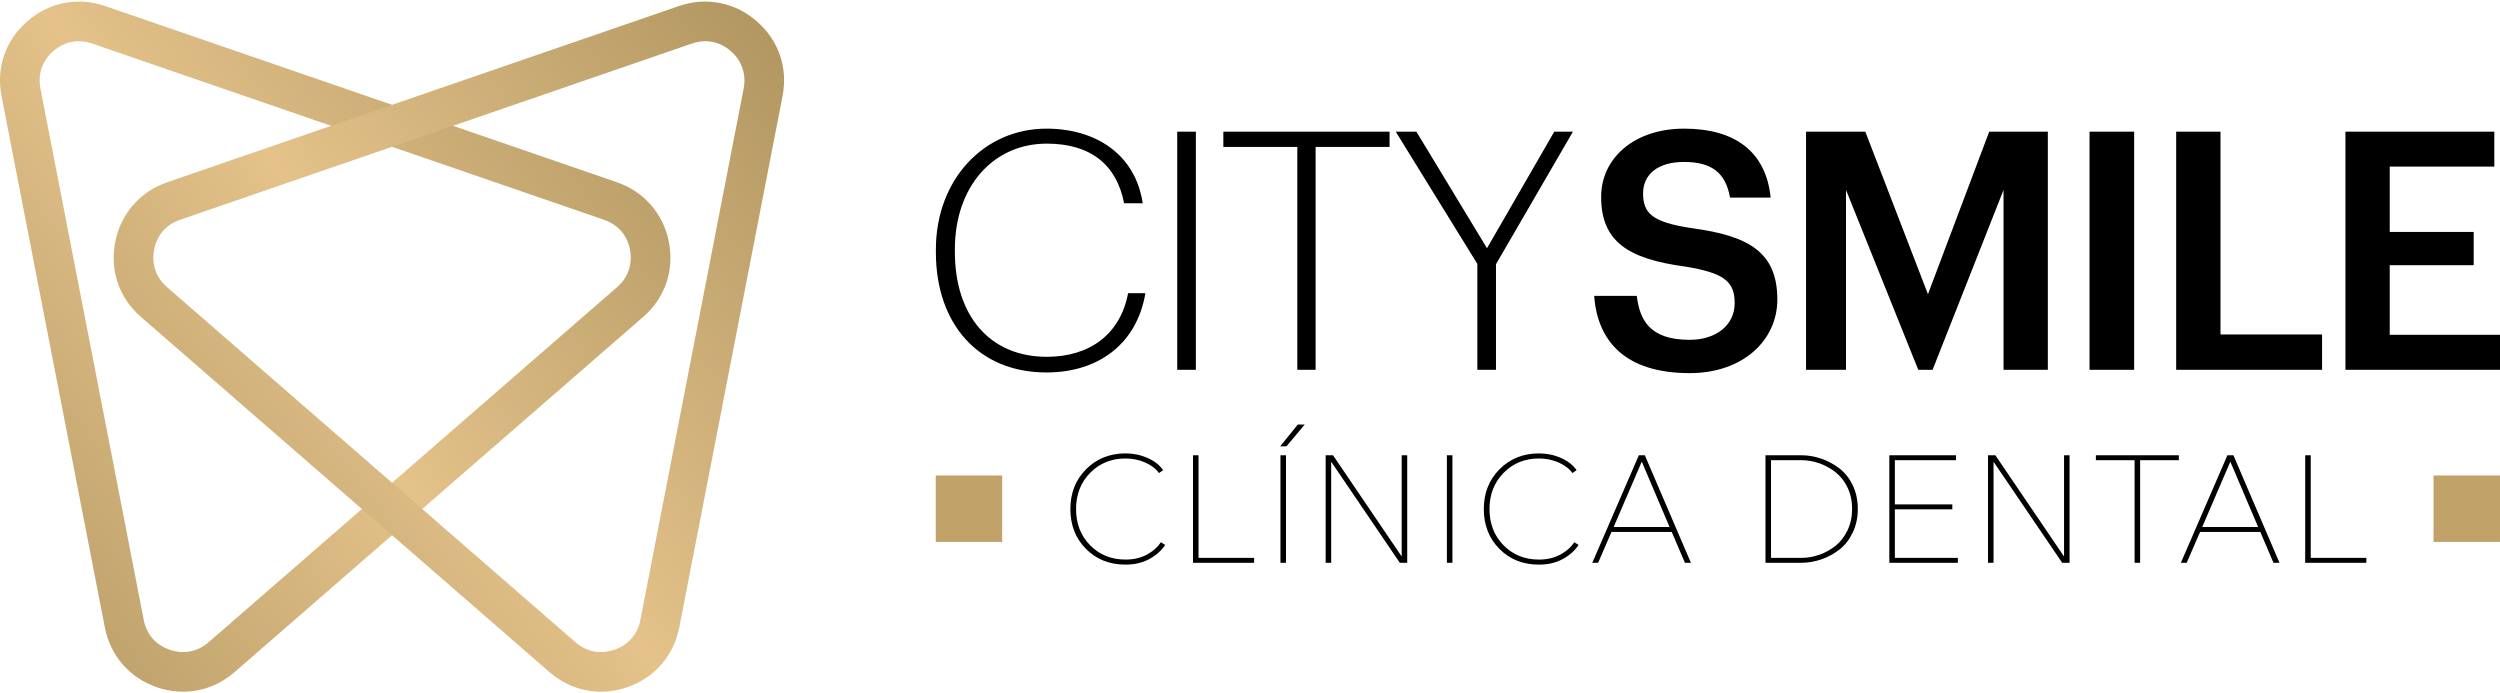
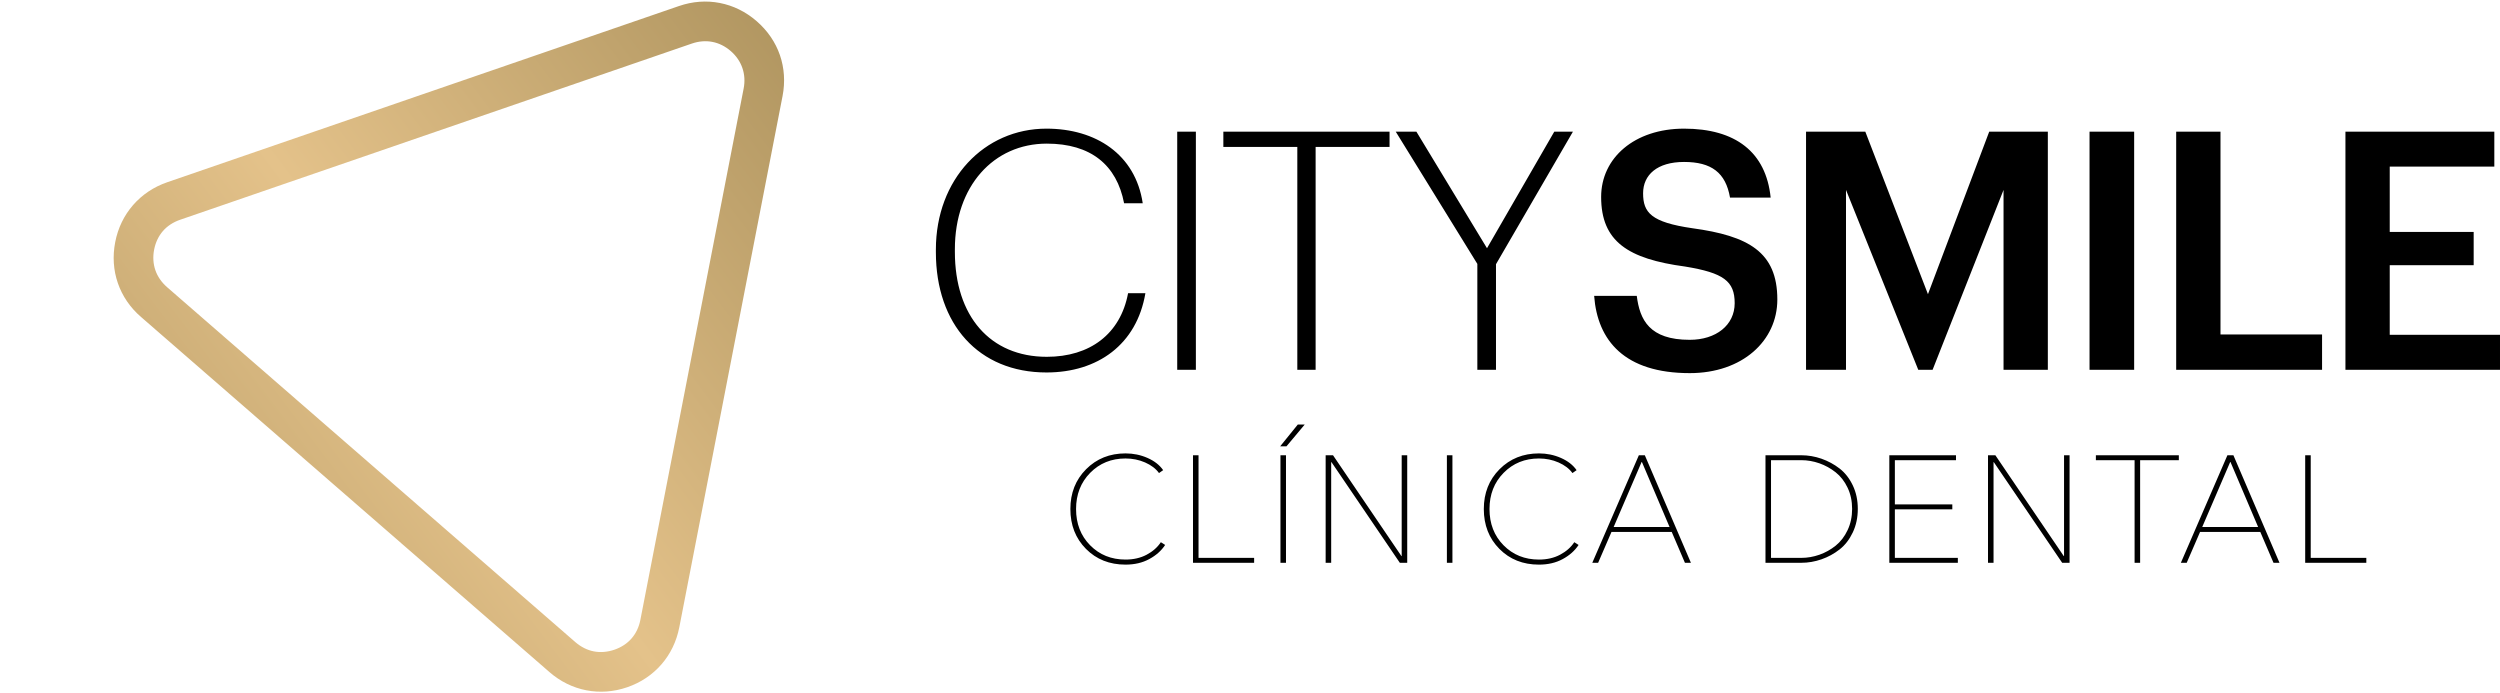
<svg xmlns="http://www.w3.org/2000/svg" xml:space="preserve" width="238px" height="66px" version="1.1" style="shape-rendering:geometricPrecision; text-rendering:geometricPrecision; image-rendering:optimizeQuality; fill-rule:evenodd; clip-rule:evenodd" viewBox="0 0 238 66">
  <defs>
    <style type="text/css">
   
    .fil1 {fill:#C1A268}
    .fil0 {fill:black;fill-rule:nonzero}
    .fil3 {fill:url(#id0)}
    .fil2 {fill:url(#id1)}
   
  </style>
    <linearGradient id="id0" gradientUnits="userSpaceOnUse" x1="83.67" y1="6.196" x2="1.798" y2="68.072">
      <stop offset="0" style="stop-opacity:1; stop-color:#AB915C" />
      <stop offset="0.502" style="stop-opacity:1; stop-color:#E4C28A" />
      <stop offset="1" style="stop-opacity:1; stop-color:#AB915C" />
    </linearGradient>
    <linearGradient id="id1" gradientUnits="userSpaceOnUse" x1="72.843" y1="6.196" x2="-9.011" y2="68.072">
      <stop offset="0" style="stop-opacity:1; stop-color:#AB915C" />
      <stop offset="0.502" style="stop-opacity:1; stop-color:#E4C28A" />
      <stop offset="1" style="stop-opacity:1; stop-color:#AB915C" />
    </linearGradient>
  </defs>
  <g id="Layer_x0020_1">
    <path class="fil0" d="M99.624 35.459c4.884,0 8.593,-2.664 9.418,-7.547l-1.649 0c-0.729,3.9 -3.647,6.056 -7.738,6.056 -5.391,0 -8.751,-3.869 -8.751,-9.989l0 -0.254c0,-5.992 3.678,-10.052 8.751,-10.052 4.186,0 6.661,2.03 7.358,5.677l1.775 0c-0.698,-4.662 -4.471,-7.103 -9.164,-7.103 -5.93,0 -10.528,4.82 -10.528,11.511l0 0.253c0,6.85 4.06,11.448 10.528,11.448zm123.662 -0.254l14.714 0 0 -3.329 -10.497 0 0 -6.628 7.991 0 0 -3.171 -7.991 0 0 -6.215 9.957 0 0 -3.329 -14.174 0 0 22.672zm-16.113 0l13.888 0 0 -3.361 -9.67 0 0 -19.311 -4.218 0 0 22.672zm-8.249 0l4.248 0 0 -22.672 -4.248 0 0 22.672zm-26.989 0l3.804 0 0 -17.124 6.88 17.124 1.364 0 6.754 -17.124 0 17.124 4.217 0 0 -22.672 -5.58 0 -5.833 15.474 -5.964 -15.474 -5.642 0 0 22.672zm-11.072 0.317c5.01,0 8.339,-3.076 8.339,-7.009 0,-4.533 -2.758,-6.055 -8.086,-6.785 -3.932,-0.571 -4.693,-1.49 -4.693,-3.329 0,-1.744 1.332,-2.981 3.9,-2.981 2.6,0 3.964,1.015 4.375,3.394l3.869 0c-0.442,-4.345 -3.36,-6.565 -8.244,-6.565 -4.724,0 -7.894,2.791 -7.894,6.5 0,4.249 2.568,5.899 7.989,6.628 3.678,0.601 4.724,1.394 4.724,3.488 0,2.093 -1.774,3.488 -4.279,3.488 -3.838,0 -4.757,-1.903 -5.042,-4.187l-4.058 0c0.317,4.282 2.916,7.358 9.1,7.358zm-20.22 -0.317l1.775 0 0 -10.053 7.326 -12.619 -1.776 0 -6.406 11.098 -6.722 -11.098 -1.966 0 7.769 12.589 0 10.083zm-17.139 0l1.743 0 0 -21.214 7.038 0 0 -1.458 -15.822 0 0 1.458 7.041 0 0 21.214zm-11.433 0l1.776 0 0 -22.672 -1.776 0 0 22.672z" />
    <path class="fil0" d="M110.513 51.617c-0.321,0.488 -0.773,0.885 -1.352,1.192 -0.581,0.308 -1.252,0.462 -2.012,0.462 -1.354,0 -2.478,-0.455 -3.371,-1.362 -0.893,-0.907 -1.337,-2.057 -1.337,-3.45 0,-1.386 0.448,-2.533 1.344,-3.445 0.897,-0.911 2.019,-1.367 3.364,-1.367 0.663,0 1.285,0.126 1.864,0.379 0.58,0.255 1.023,0.591 1.324,1.01l0.396 -0.277c-0.341,-0.489 -0.838,-0.876 -1.492,-1.164 -0.653,-0.288 -1.351,-0.431 -2.092,-0.431 -1.502,0 -2.751,0.503 -3.752,1.506 -0.998,1.005 -1.497,2.267 -1.497,3.789 0,1.531 0.494,2.795 1.483,3.795 0.989,0.999 2.246,1.498 3.766,1.498 0.859,0 1.611,-0.174 2.259,-0.527 0.65,-0.35 1.155,-0.798 1.514,-1.346l-0.409 -0.262zm108.941 1.96l5.82 0 0 -0.468 -5.293 0 0 -9.769 -0.527 0 0 10.237zm-7.112 -9.594l2.632 6.187 -5.322 0 2.661 -6.187 0.029 0zm-2.895 6.655l5.733 0 1.257 2.939 0.571 0 -4.388 -10.238 -0.57 0 -4.431 10.238 0.556 0 1.272 -2.939zm-9.919 -6.83l3.685 0 0 9.769 0.527 0 0 -9.769 3.685 0 0 -0.468 -7.897 0 0 0.468zm-3.061 9.126l-6.508 -9.594 -0.701 0 0 10.238 0.527 0 0 -9.581 0.028 0 6.507 9.581 0.703 0 0 -10.238 -0.526 0 0 9.594 -0.03 0zm-16.076 0.175l0 -4.621 5.469 0 0 -0.469 -5.469 0 0 -4.211 5.82 0 0 -0.468 -6.347 0 0 10.237 6.523 0 0 -0.468 -5.996 0zm-12.317 0.468l3.408 0c0.652,0 1.294,-0.11 1.922,-0.329 0.629,-0.22 1.206,-0.533 1.727,-0.943 0.521,-0.409 0.939,-0.951 1.257,-1.624 0.318,-0.672 0.475,-1.419 0.475,-2.237 0,-0.819 -0.157,-1.562 -0.475,-2.23 -0.318,-0.669 -0.736,-1.204 -1.257,-1.61 -0.521,-0.403 -1.098,-0.715 -1.727,-0.936 -0.628,-0.218 -1.27,-0.328 -1.922,-0.328l-3.408 0 0 10.237zm0.527 -9.769l2.881 0c0.584,0 1.16,0.101 1.726,0.299 0.565,0.2 1.08,0.486 1.548,0.857 0.468,0.371 0.847,0.857 1.134,1.463 0.289,0.603 0.432,1.276 0.432,2.017 0,0.741 -0.143,1.416 -0.432,2.026 -0.287,0.61 -0.666,1.101 -1.134,1.477 -0.468,0.375 -0.983,0.663 -1.548,0.863 -0.566,0.198 -1.142,0.299 -1.726,0.299l-2.881 0 0 -9.301zm-12.29 0.175l2.631 6.187 -5.322 0 2.661 -6.187 0.03 0zm-2.897 6.655l5.734 0 1.257 2.939 0.57 0 -4.388 -10.238 -0.568 0 -4.433 10.238 0.556 0 1.272 -2.939zm-3.542 0.979c-0.321,0.488 -0.773,0.885 -1.352,1.192 -0.58,0.308 -1.252,0.462 -2.012,0.462 -1.354,0 -2.477,-0.455 -3.371,-1.362 -0.892,-0.907 -1.337,-2.057 -1.337,-3.45 0,-1.386 0.448,-2.533 1.346,-3.445 0.896,-0.911 2.017,-1.367 3.362,-1.367 0.663,0 1.285,0.126 1.865,0.379 0.58,0.255 1.022,0.591 1.323,1.01l0.396 -0.277c-0.341,-0.489 -0.838,-0.876 -1.492,-1.164 -0.653,-0.288 -1.351,-0.431 -2.092,-0.431 -1.502,0 -2.751,0.503 -3.752,1.506 -0.998,1.005 -1.497,2.267 -1.497,3.789 0,1.531 0.494,2.795 1.483,3.795 0.989,0.999 2.246,1.498 3.766,1.498 0.859,0 1.611,-0.174 2.26,-0.527 0.649,-0.35 1.154,-0.798 1.513,-1.346l-0.409 -0.262zm-11.601 1.96l0 -10.237 -0.527 0 0 10.237 0.527 0zm-4.859 -0.643l-6.508 -9.594 -0.702 0 0 10.238 0.527 0 0 -9.581 0.029 0 6.507 9.581 0.703 0 0 -10.238 -0.527 0 0 9.594 -0.029 0zm-11.513 0.643l0.527 0 0 -10.237 -0.527 0 0 10.237zm-0.029 -11.085l0.6 0 1.74 -2.078 -0.659 0 -1.681 2.078zm-8.297 11.085l5.82 0 0 -0.468 -5.293 0 0 -9.769 -0.527 0 0 10.237z" />
-     <polygon class="fil1" points="231.674,45.267 237.999,45.267 237.999,51.592 231.674,51.592 " />
-     <polygon class="fil1" points="89.085,45.267 95.409,45.267 95.409,51.592 89.085,51.592 " />
-     <path class="fil2" d="M61.219 30.181l-19.446 16.902 -19.438 16.897c-1.033,0.905 -2.237,1.489 -3.511,1.737 -1.27,0.246 -2.596,0.153 -3.894,-0.292 -1.296,-0.445 -2.401,-1.195 -3.256,-2.177 -0.85,-0.978 -1.433,-2.177 -1.695,-3.526l-4.916 -25.288 -4.917 -25.287c-0.262,-1.349 -0.168,-2.678 0.252,-3.896 0.418,-1.22 1.167,-2.326 2.212,-3.234 1.036,-0.901 2.237,-1.487 3.507,-1.733 1.268,-0.248 2.597,-0.156 3.893,0.292l24.358 8.385 24.358 8.388c1.294,0.448 2.4,1.195 3.254,2.178 0.85,0.977 1.437,2.175 1.698,3.526 0.262,1.349 0.17,2.676 -0.25,3.896 -0.422,1.225 -1.167,2.33 -2.209,3.232zm-21.911 14.053l19.438 -16.897c0.527,-0.465 0.903,-1.016 1.108,-1.614 0.208,-0.605 0.252,-1.273 0.118,-1.962 -0.134,-0.688 -0.422,-1.29 -0.839,-1.769 -0.411,-0.471 -0.967,-0.84 -1.633,-1.07l-24.358 -8.387 -24.359 -8.387c-0.666,-0.23 -1.334,-0.28 -1.958,-0.159 -0.622,0.12 -1.22,0.415 -1.751,0.876 -0.523,0.455 -0.897,1.006 -1.104,1.611 -0.208,0.603 -0.252,1.272 -0.118,1.962l4.915 25.287 4.917 25.289c0.132,0.689 0.422,1.29 0.838,1.767 0.412,0.474 0.966,0.843 1.634,1.072 0.668,0.228 1.336,0.279 1.96,0.158 0.616,-0.119 1.211,-0.415 1.744,-0.875l19.448 -16.902z" />
    <path class="fil3" d="M15.901 27.335l19.436 16.899 19.443 16.902c0.538,0.46 1.134,0.756 1.751,0.875 0.622,0.121 1.29,0.07 1.958,-0.158 0.668,-0.229 1.222,-0.598 1.634,-1.072 0.416,-0.477 0.706,-1.078 0.84,-1.767l4.915 -25.289 4.915 -25.287c0.136,-0.69 0.09,-1.359 -0.118,-1.962 -0.207,-0.605 -0.581,-1.156 -1.104,-1.611 -0.529,-0.461 -1.128,-0.756 -1.751,-0.876 -0.624,-0.121 -1.292,-0.071 -1.958,0.159l-24.359 8.387 -24.356 8.387c-0.668,0.23 -1.224,0.599 -1.635,1.07 -0.415,0.479 -0.705,1.081 -0.839,1.769 -0.134,0.689 -0.09,1.357 0.117,1.962 0.206,0.598 0.582,1.149 1.111,1.612zm16.971 19.748l-19.442 -16.902c-1.044,-0.902 -1.791,-2.007 -2.211,-3.232 -0.421,-1.22 -0.512,-2.547 -0.251,-3.896 0.26,-1.351 0.847,-2.549 1.697,-3.526 0.854,-0.983 1.96,-1.73 3.256,-2.178l24.357 -8.388 24.357 -8.385c1.298,-0.448 2.625,-0.54 3.894,-0.292 1.269,0.246 2.47,0.832 3.506,1.733 1.045,0.908 1.794,2.014 2.214,3.234 0.418,1.218 0.512,2.547 0.25,3.896l-4.915 25.287 -4.915 25.288c-0.265,1.349 -0.848,2.548 -1.698,3.526 -0.854,0.982 -1.96,1.732 -3.256,2.177 -1.295,0.445 -2.624,0.538 -3.893,0.292 -1.275,-0.248 -2.478,-0.832 -3.514,-1.735l-19.436 -16.899z" />
-     <path class="fil1" d="M301.598 -225.282c0.125,-0.001 0.247,-0.041 0.349,-0.114l8.072 -5.763 8.073 5.763c0.093,0.055 0.199,0.084 0.307,0.084 0.332,0 0.601,-0.27 0.601,-0.602 0,-0.177 -0.077,-0.342 -0.21,-0.457l-8.422 -6.015c-0.101,-0.073 -0.224,-0.113 -0.349,-0.113 -0.125,0 -0.247,0.04 -0.349,0.113l-8.42 6.015c-0.156,0.113 -0.25,0.295 -0.25,0.488 0,0.33 0.267,0.599 0.598,0.601zm3.009 8.421l3.007 0c0.332,0 0.601,-0.27 0.601,-0.602l0 -4.211 3.609 0 0 4.211c0,0.332 0.269,0.602 0.601,0.602l3.008 0c0.997,0 1.805,-0.808 1.805,-1.805l0 -6.014c0,-0.333 -0.269,-0.602 -0.602,-0.602 -0.332,0 -0.601,0.269 -0.601,0.602l0 6.014c0,0.332 -0.27,0.602 -0.602,0.602l-2.406 0 0 -4.211c0,-0.333 -0.269,-0.602 -0.602,-0.602l-4.811 0c-0.333,0 -0.602,0.269 -0.602,0.602l0 4.211 -2.405 0c-0.333,0 -0.602,-0.27 -0.602,-0.602l0 -6.014c0,-0.333 -0.269,-0.602 -0.603,-0.602 -0.331,0 -0.6,0.269 -0.6,0.602l0 6.014c0,0.997 0.807,1.805 1.805,1.805zm12.029 -12.03c0.333,0 0.602,-0.27 0.602,-0.603l0 -2.405c0,-0.332 -0.269,-0.601 -0.602,-0.601l-2.406 0c-0.332,0 -0.601,0.269 -0.601,0.601 0,0.332 0.269,0.602 0.601,0.602l1.805 0 0 1.803c0,0.333 0.269,0.603 0.601,0.603z" />
  </g>
</svg>